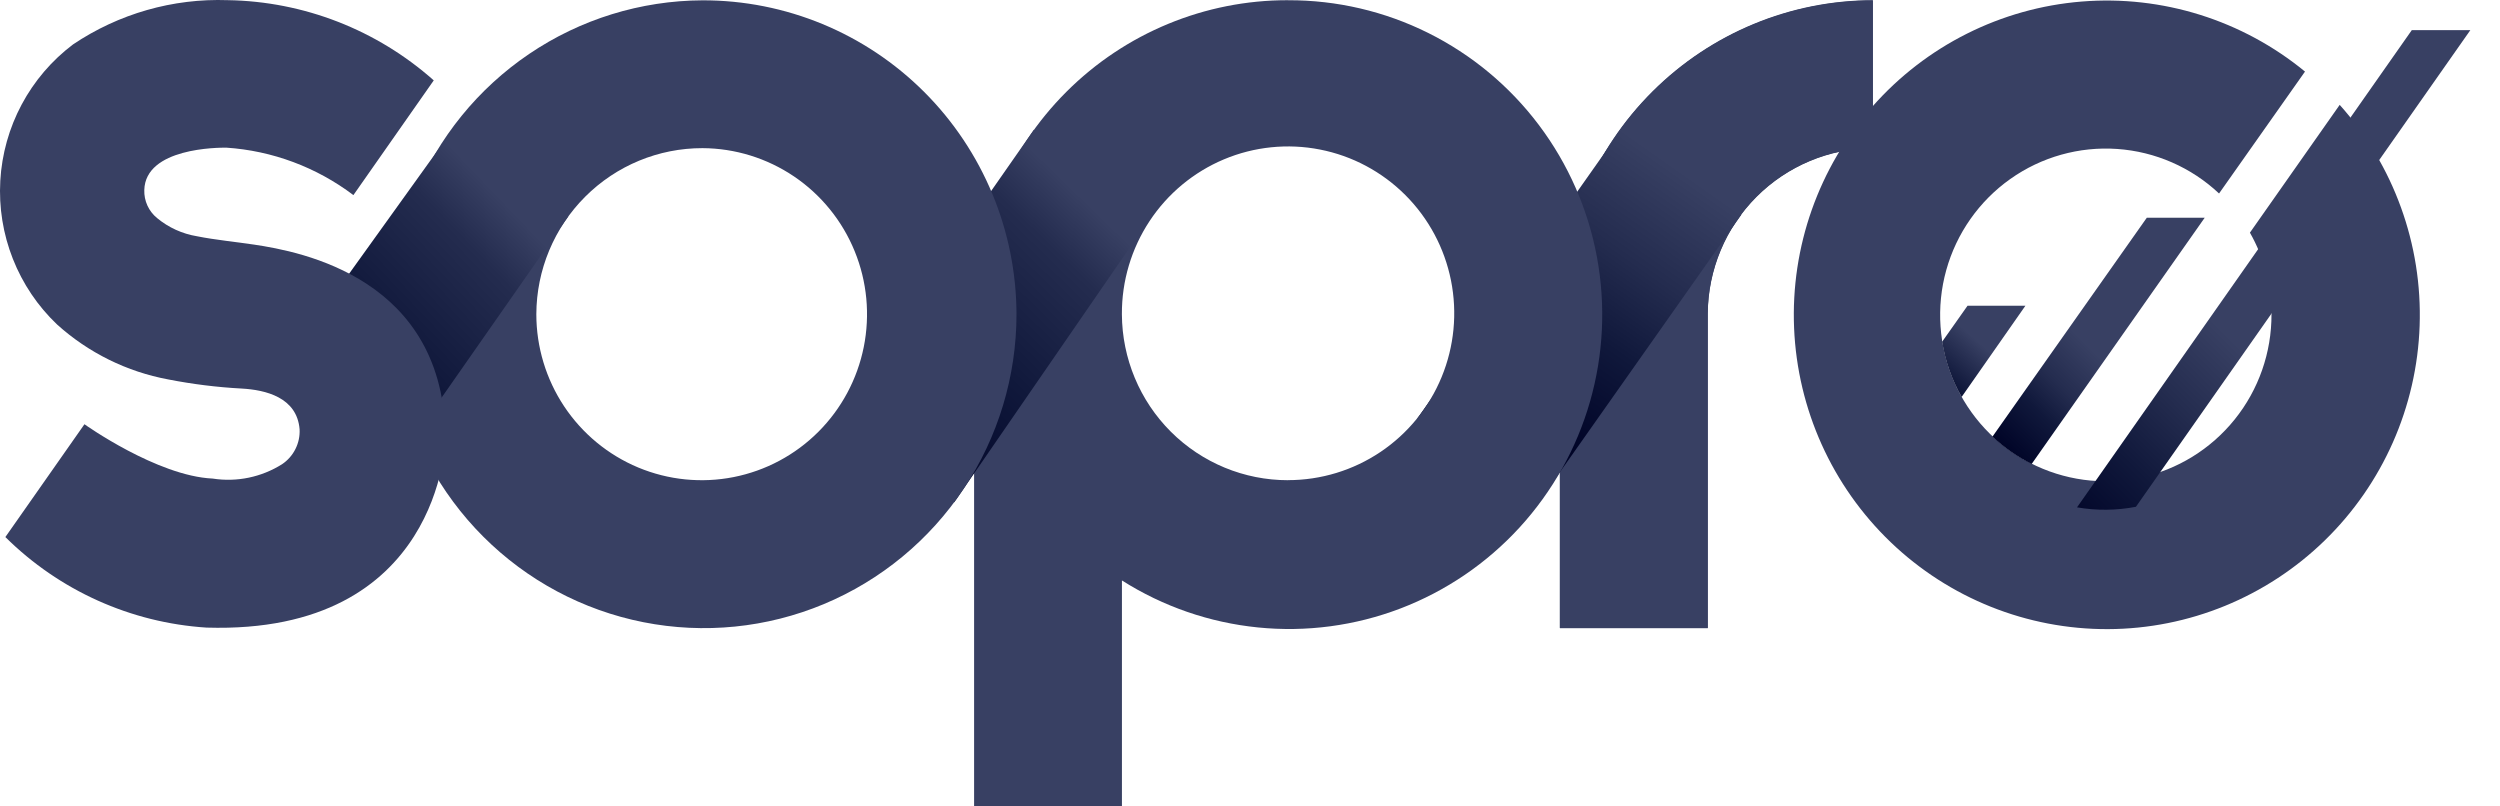
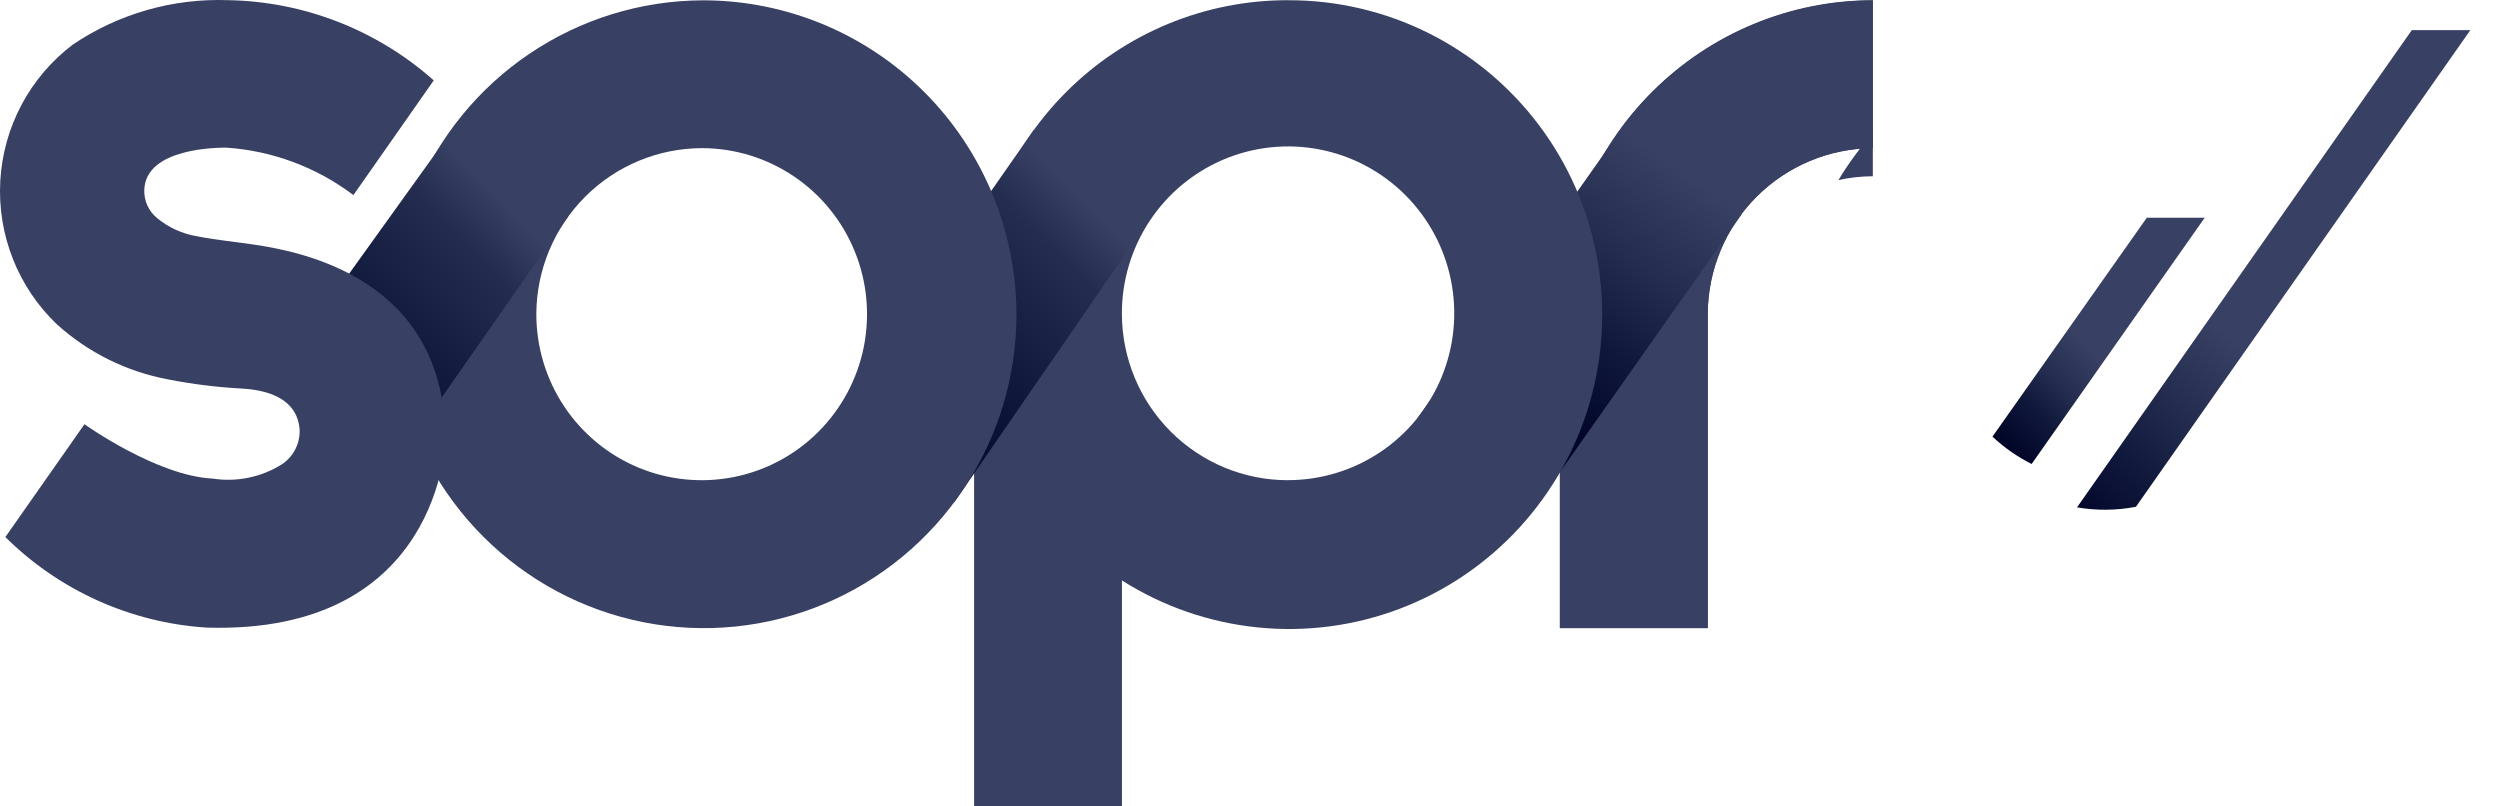
<svg xmlns="http://www.w3.org/2000/svg" width="124" height="40" viewBox="0 0 124 40" fill="none">
  <g id="Logo / Secondary">
    <g id="Group 28">
-       <path id="Path 67" d="M111.596 11.54C112.298 12.772 112.667 14.167 112.666 15.586C112.673 17.485 112.029 19.328 110.84 20.805C109.652 22.282 107.993 23.302 106.142 23.694C104.292 24.085 102.364 23.824 100.683 22.954C99.002 22.084 97.672 20.658 96.916 18.918C96.16 17.177 96.025 15.228 96.534 13.399C97.043 11.571 98.164 9.974 99.709 8.879C101.254 7.784 103.128 7.257 105.014 7.388C106.901 7.519 108.685 8.299 110.065 9.597L114.328 3.55C111.221 0.998 107.25 -0.247 103.249 0.077C99.247 0.402 95.526 2.27 92.867 5.29C90.208 8.309 88.817 12.246 88.987 16.273C89.156 20.301 90.872 24.106 93.775 26.89C96.678 29.674 100.543 31.22 104.557 31.205C108.571 31.19 112.424 29.613 115.306 26.807C118.188 24.001 119.875 20.183 120.014 16.154C120.152 12.126 118.731 8.2 116.049 5.201L111.596 11.54Z" fill="url(#paint0_radial_530_294)" />
      <g id="Group 27">
-         <path id="Path 68" d="M100.461 15.164H97.59L96.33 16.95C96.486 17.914 96.813 18.842 97.297 19.689L100.461 15.164Z" fill="url(#paint1_linear_530_294)" />
        <path id="Path 69" d="M109.353 10.8H106.481L98.826 21.657C99.406 22.201 100.06 22.658 100.77 23.014L109.353 10.8Z" fill="url(#paint2_linear_530_294)" />
        <g id="Path 70" filter="url(#filter0_d_530_294)">
          <path d="M119.625 0.094L103.02 23.764C103.987 23.931 104.977 23.921 105.942 23.736L122.529 0.094H119.625Z" fill="url(#paint3_linear_530_294)" />
        </g>
      </g>
    </g>
    <g id="Group 32">
      <g id="Group 30">
        <g id="Group 29">
          <g id="Group">
            <path id="Path 71" d="M77.373 15.482V31.158H84.706V15.558C84.721 13.384 85.59 11.303 87.123 9.767C88.656 8.232 90.73 7.364 92.895 7.353V0.024C88.802 0.028 84.875 1.654 81.969 4.548C79.062 7.443 77.411 11.372 77.373 15.482Z" fill="#384063" />
          </g>
        </g>
      </g>
      <g id="Group 31">
        <path id="Path 73" d="M77.367 15.469V31.147H84.701V15.546C84.717 13.371 85.585 11.291 87.119 9.755C88.652 8.219 90.727 7.352 92.892 7.341V0.01C88.798 0.013 84.871 1.639 81.964 4.534C79.057 7.429 77.405 11.358 77.367 15.469Z" fill="#384063" />
        <g id="Intersect" filter="url(#filter1_d_530_294)">
          <path fill-rule="evenodd" clip-rule="evenodd" d="M92.892 5.21C92.877 5.228 92.861 5.245 92.846 5.263C92.222 5.971 91.668 6.73 91.188 7.529C91.744 7.408 92.315 7.344 92.892 7.341V5.21Z" fill="url(#paint4_radial_530_294)" />
        </g>
        <path id="Path 360" d="M70.301 20.757L80.394 6.439L86.373 10.647L76.28 24.965L70.301 20.757Z" fill="url(#paint5_linear_530_294)" />
        <path id="Path 74" d="M63.888 0.01C59.767 0.001 55.811 1.637 52.891 4.556C49.97 7.476 48.324 11.441 48.315 15.579C48.315 15.595 48.315 15.61 48.315 15.626V40H55.648V28.79C57.686 30.082 59.995 30.88 62.394 31.121C64.792 31.363 67.213 31.04 69.466 30.179C71.718 29.318 73.74 27.942 75.372 26.161C77.003 24.379 78.2 22.241 78.866 19.915C79.532 17.589 79.65 15.14 79.21 12.76C78.77 10.38 77.785 8.136 76.332 6.205C74.879 4.274 72.998 2.709 70.839 1.634C68.68 0.559 66.3 0.004 63.89 0.012L63.888 0.01ZM63.888 23.818C61.711 23.82 59.621 22.956 58.076 21.415C56.531 19.874 55.658 17.781 55.646 15.594V15.586V15.579C55.638 13.941 56.115 12.337 57.016 10.97C57.916 9.604 59.201 8.537 60.706 7.904C62.211 7.272 63.87 7.102 65.471 7.417C67.073 7.731 68.545 8.516 69.702 9.672C70.859 10.828 71.648 12.303 71.969 13.909C72.29 15.516 72.13 17.182 71.507 18.696C70.884 20.211 69.828 21.506 68.472 22.417C67.115 23.328 65.52 23.815 63.888 23.815V23.818Z" fill="#384063" />
        <path id="Path 75" d="M51.282 6.435L41.615 20.285L47.329 24.912L57.259 10.506L51.282 6.435Z" fill="url(#paint6_linear_530_294)" />
        <path id="Path 76" d="M34.844 7.348C36.464 7.356 38.046 7.846 39.389 8.755C40.733 9.665 41.778 10.954 42.392 12.46C43.007 13.965 43.163 15.62 42.842 17.215C42.521 18.81 41.737 20.273 40.588 21.421C39.44 22.569 37.978 23.349 36.389 23.663C34.799 23.978 33.152 23.812 31.655 23.188C30.159 22.563 28.881 21.508 27.981 20.154C27.082 18.801 26.602 17.21 26.602 15.583C26.61 13.395 27.482 11.299 29.027 9.755C30.572 8.211 32.664 7.345 34.844 7.348ZM34.844 0.016C31.78 0.03 28.789 0.954 26.248 2.674C23.707 4.393 21.73 6.829 20.567 9.675C19.404 12.521 19.107 15.65 19.713 18.665C20.319 21.681 21.801 24.449 23.972 26.619C26.143 28.79 28.906 30.266 31.912 30.861C34.918 31.457 38.032 31.144 40.861 29.964C43.691 28.783 46.108 26.788 47.809 24.229C49.51 21.67 50.418 18.663 50.418 15.586C50.408 11.448 48.762 7.483 45.842 4.563C42.921 1.643 38.965 0.008 34.844 0.016Z" fill="#384063" />
        <path id="Path 77" d="M22.412 6.479L13.574 18.787L18.262 24.932L28.185 10.732L22.412 6.479Z" fill="url(#paint7_linear_530_294)" />
        <path id="Path 78" d="M12.605 12.133C11.755 12.005 10.661 11.897 9.77 11.718C9.043 11.598 8.359 11.287 7.791 10.816C7.586 10.649 7.422 10.437 7.312 10.197C7.202 9.956 7.149 9.693 7.157 9.428C7.208 7.325 10.823 7.323 11.22 7.323C13.506 7.475 15.698 8.293 17.529 9.677L21.514 3.987C18.69 1.48 15.066 0.069 11.297 0.008C8.573 -0.088 5.888 0.68 3.623 2.203C2.568 2.999 1.698 4.016 1.075 5.184C0.452 6.351 0.09 7.642 0.015 8.964C-0.061 10.287 0.152 11.61 0.639 12.842C1.125 14.073 1.873 15.184 2.831 16.095C4.384 17.496 6.293 18.439 8.346 18.82C9.546 19.055 10.761 19.206 11.982 19.272C13.174 19.337 14.732 19.71 14.86 21.293C14.877 21.632 14.806 21.97 14.653 22.273C14.501 22.577 14.273 22.835 13.992 23.024C12.967 23.67 11.744 23.924 10.548 23.737C7.794 23.612 4.189 21.044 4.189 21.042L0.266 26.638C2.944 29.293 6.487 30.887 10.242 31.129C21.89 31.486 22.091 21.812 22.091 21.812C22.091 13.792 14.903 12.477 12.605 12.133Z" fill="#384063" />
      </g>
    </g>
  </g>
  <defs>
    <filter id="filter0_d_530_294" x="101.619" y="0.094" width="22.311" height="26.59" filterUnits="userSpaceOnUse" color-interpolation-filters="sRGB">
      <feFlood flood-opacity="0" result="BackgroundImageFix" />
      <feColorMatrix in="SourceAlpha" type="matrix" values="0 0 0 0 0 0 0 0 0 0 0 0 0 0 0 0 0 0 127 0" result="hardAlpha" />
      <feOffset dy="1.401" />
      <feGaussianBlur stdDeviation="0.7" />
      <feColorMatrix type="matrix" values="0 0 0 0 0 0 0 0 0 0 0 0 0 0 0 0 0 0 0.25 0" />
      <feBlend mode="normal" in2="BackgroundImageFix" result="effect1_dropShadow_530_294" />
      <feBlend mode="normal" in="SourceGraphic" in2="effect1_dropShadow_530_294" result="shape" />
    </filter>
    <filter id="filter1_d_530_294" x="89.787" y="5.21" width="4.507" height="5.12" filterUnits="userSpaceOnUse" color-interpolation-filters="sRGB">
      <feFlood flood-opacity="0" result="BackgroundImageFix" />
      <feColorMatrix in="SourceAlpha" type="matrix" values="0 0 0 0 0 0 0 0 0 0 0 0 0 0 0 0 0 0 127 0" result="hardAlpha" />
      <feOffset dy="1.401" />
      <feGaussianBlur stdDeviation="0.7" />
      <feColorMatrix type="matrix" values="0 0 0 0 0 0 0 0 0 0 0 0 0 0 0 0 0 0 0.5 0" />
      <feBlend mode="normal" in2="BackgroundImageFix" result="effect1_dropShadow_530_294" />
      <feBlend mode="normal" in="SourceGraphic" in2="effect1_dropShadow_530_294" result="shape" />
    </filter>
    <radialGradient id="paint0_radial_530_294" cx="0" cy="0" r="1" gradientUnits="userSpaceOnUse" gradientTransform="translate(-44.09 206.814) rotate(35.136) scale(3.949 12.561)">
      <stop offset="1" stop-color="#384063" />
    </radialGradient>
    <linearGradient id="paint1_linear_530_294" x1="96.436" y1="19.845" x2="98.626" y2="17.405" gradientUnits="userSpaceOnUse">
      <stop stop-color="#000427" />
      <stop offset="0.289" stop-color="#10183B" />
      <stop offset="0.644" stop-color="#242C4F" />
      <stop offset="1" stop-color="#384063" />
    </linearGradient>
    <linearGradient id="paint2_linear_530_294" x1="99.984" y1="22.84" x2="104.62" y2="18.199" gradientUnits="userSpaceOnUse">
      <stop stop-color="#000427" />
      <stop offset="0.384" stop-color="#10183B" />
      <stop offset="0.632" stop-color="#242C4F" />
      <stop offset="1" stop-color="#384063" />
    </linearGradient>
    <linearGradient id="paint3_linear_530_294" x1="103.617" y1="25.75" x2="112.356" y2="17.098" gradientUnits="userSpaceOnUse">
      <stop stop-color="#000427" />
      <stop offset="0.35" stop-color="#10183B" />
      <stop offset="0.658" stop-color="#242C4F" />
      <stop offset="1" stop-color="#384063" />
    </linearGradient>
    <radialGradient id="paint4_radial_530_294" cx="0" cy="0" r="1" gradientUnits="userSpaceOnUse" gradientTransform="translate(-44.112 206.787) rotate(35.136) scale(3.949 12.561)">
      <stop offset="1" stop-color="#384063" />
    </radialGradient>
    <linearGradient id="paint5_linear_530_294" x1="74.767" y1="19.962" x2="83.021" y2="8.209" gradientUnits="userSpaceOnUse">
      <stop stop-color="#000427" />
      <stop offset="0.359" stop-color="#10183B" />
      <stop offset="0.648" stop-color="#242C4F" />
      <stop offset="1" stop-color="#384063" />
    </linearGradient>
    <linearGradient id="paint6_linear_530_294" x1="44.312" y1="22.805" x2="55.353" y2="11.456" gradientUnits="userSpaceOnUse">
      <stop stop-color="#000427" />
      <stop offset="0.431" stop-color="#10183B" />
      <stop offset="0.821" stop-color="#242C4F" />
      <stop offset="1" stop-color="#384063" />
    </linearGradient>
    <linearGradient id="paint7_linear_530_294" x1="16.087" y1="22.822" x2="27.138" y2="12.253" gradientUnits="userSpaceOnUse">
      <stop stop-color="#000427" />
      <stop offset="0.431" stop-color="#10183B" />
      <stop offset="0.821" stop-color="#242C4F" />
      <stop offset="1" stop-color="#384063" />
    </linearGradient>
  </defs>
</svg>